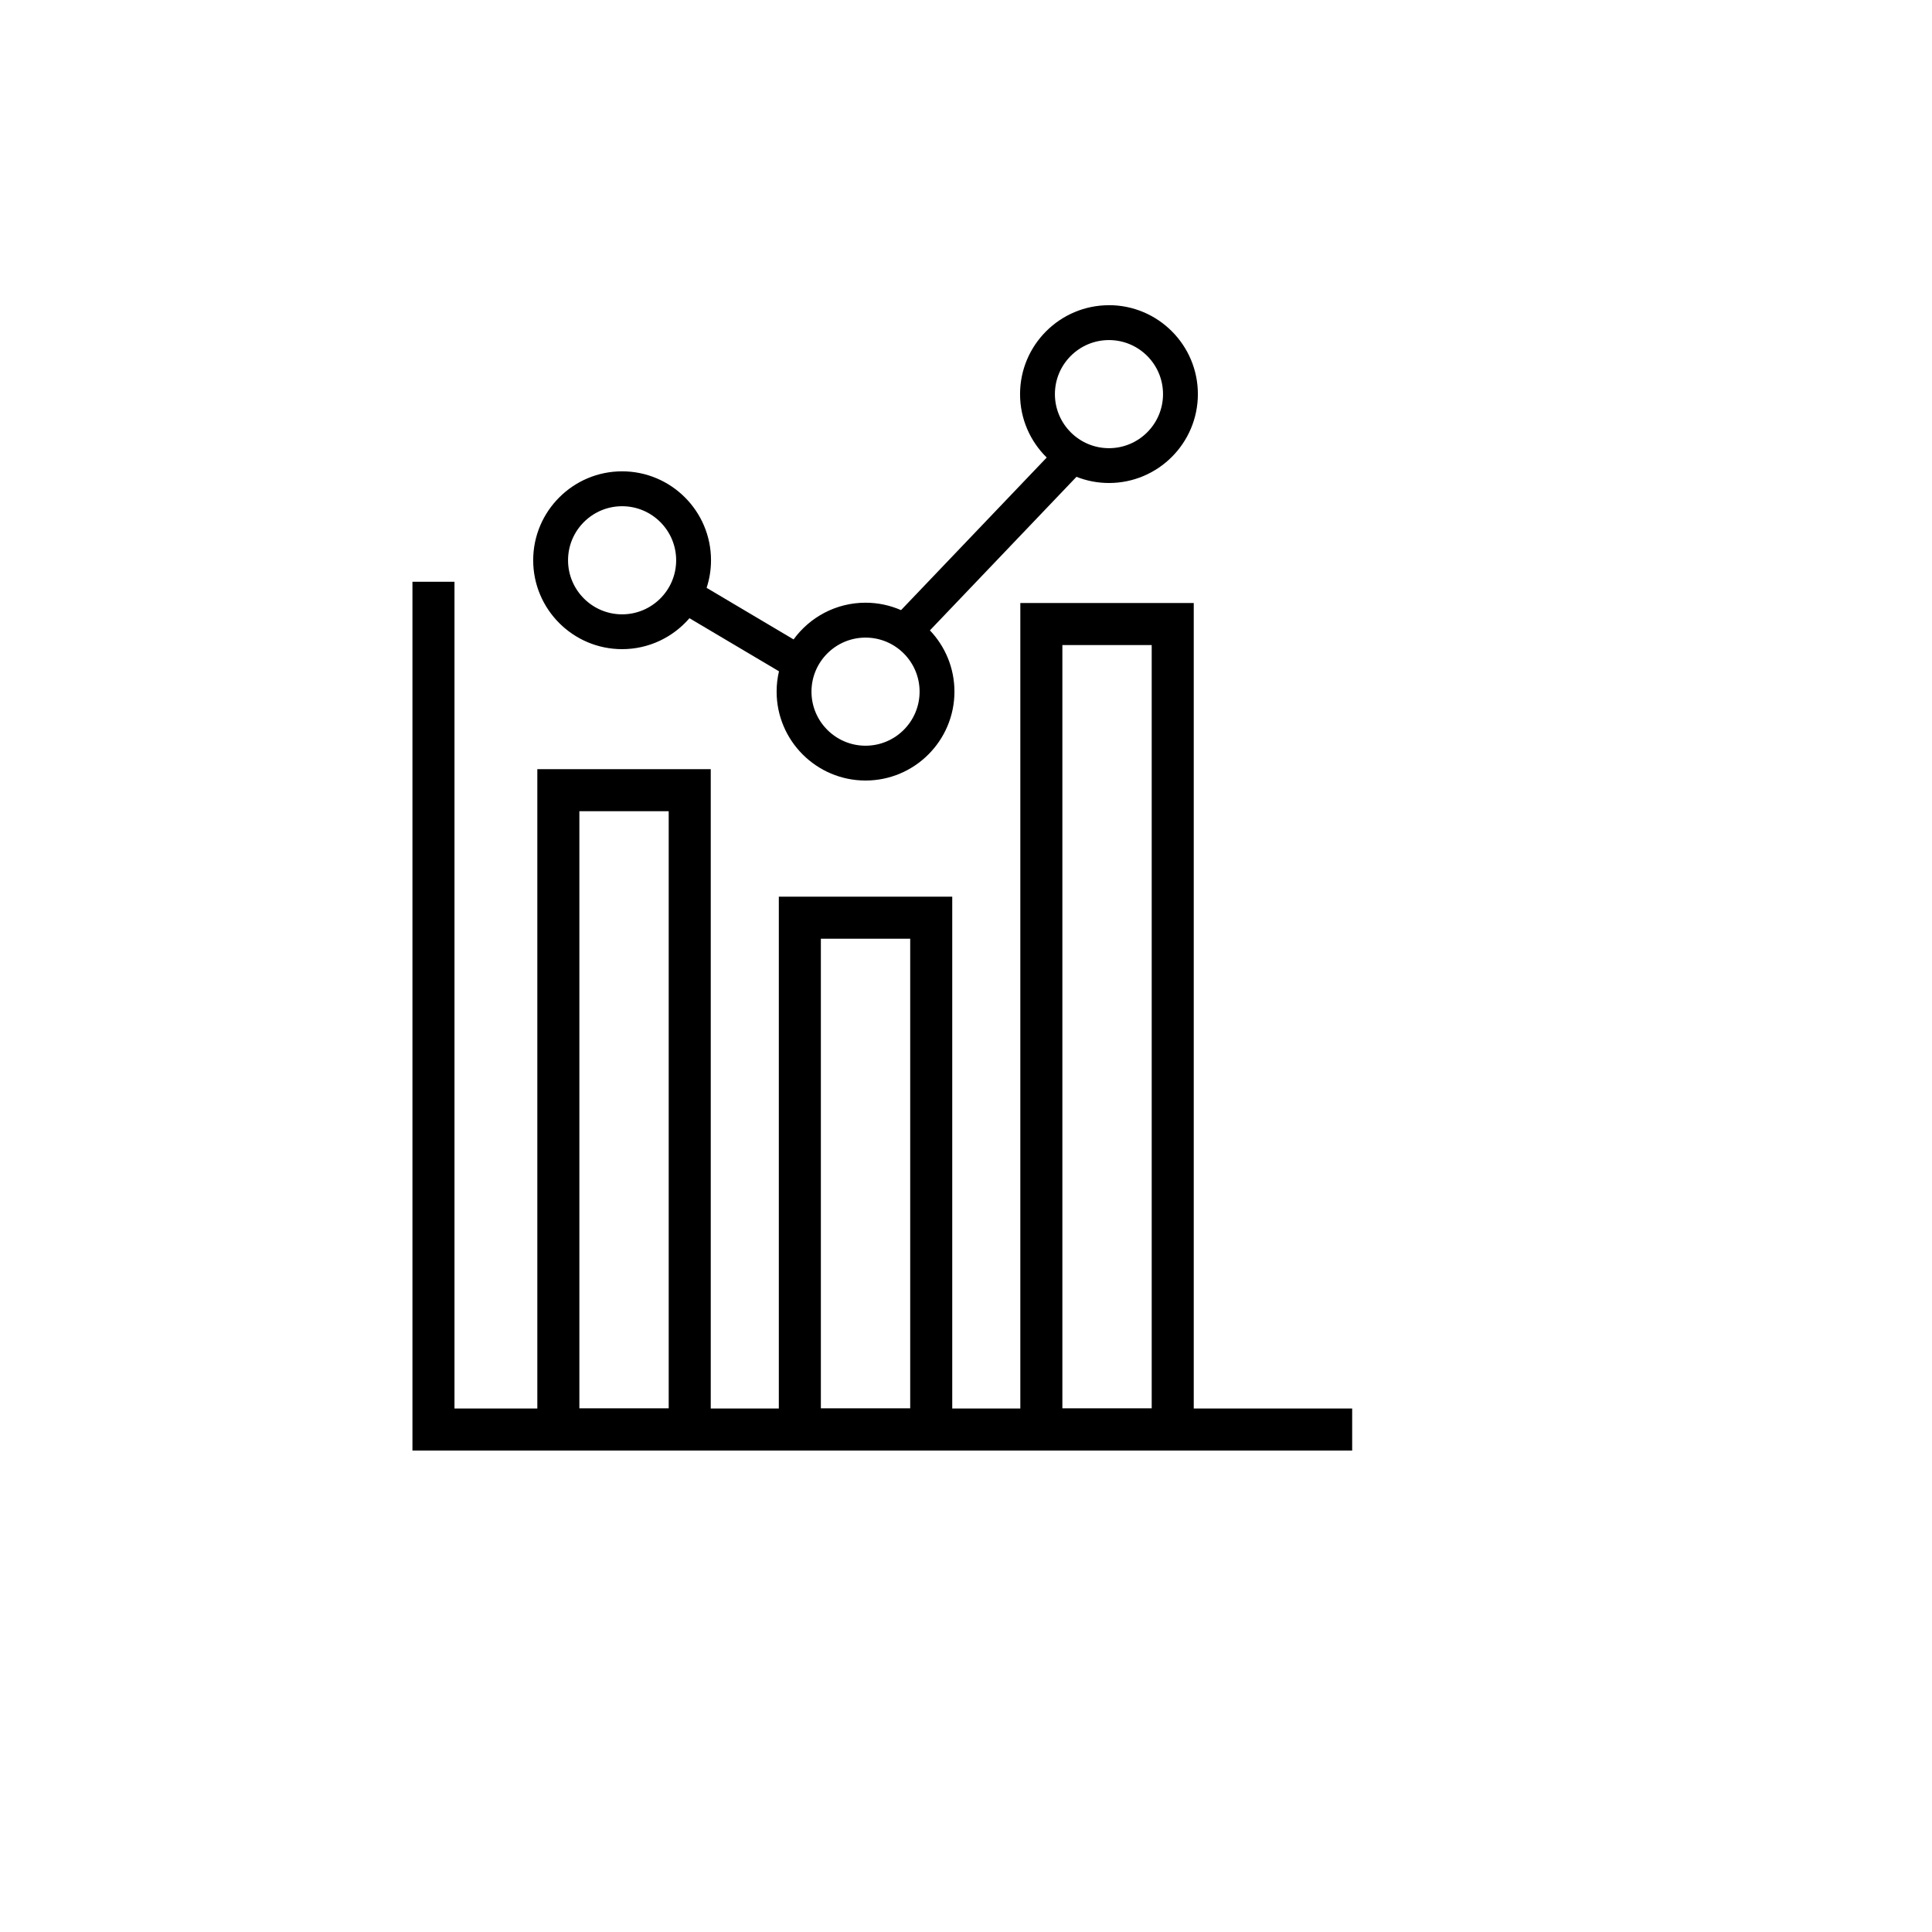
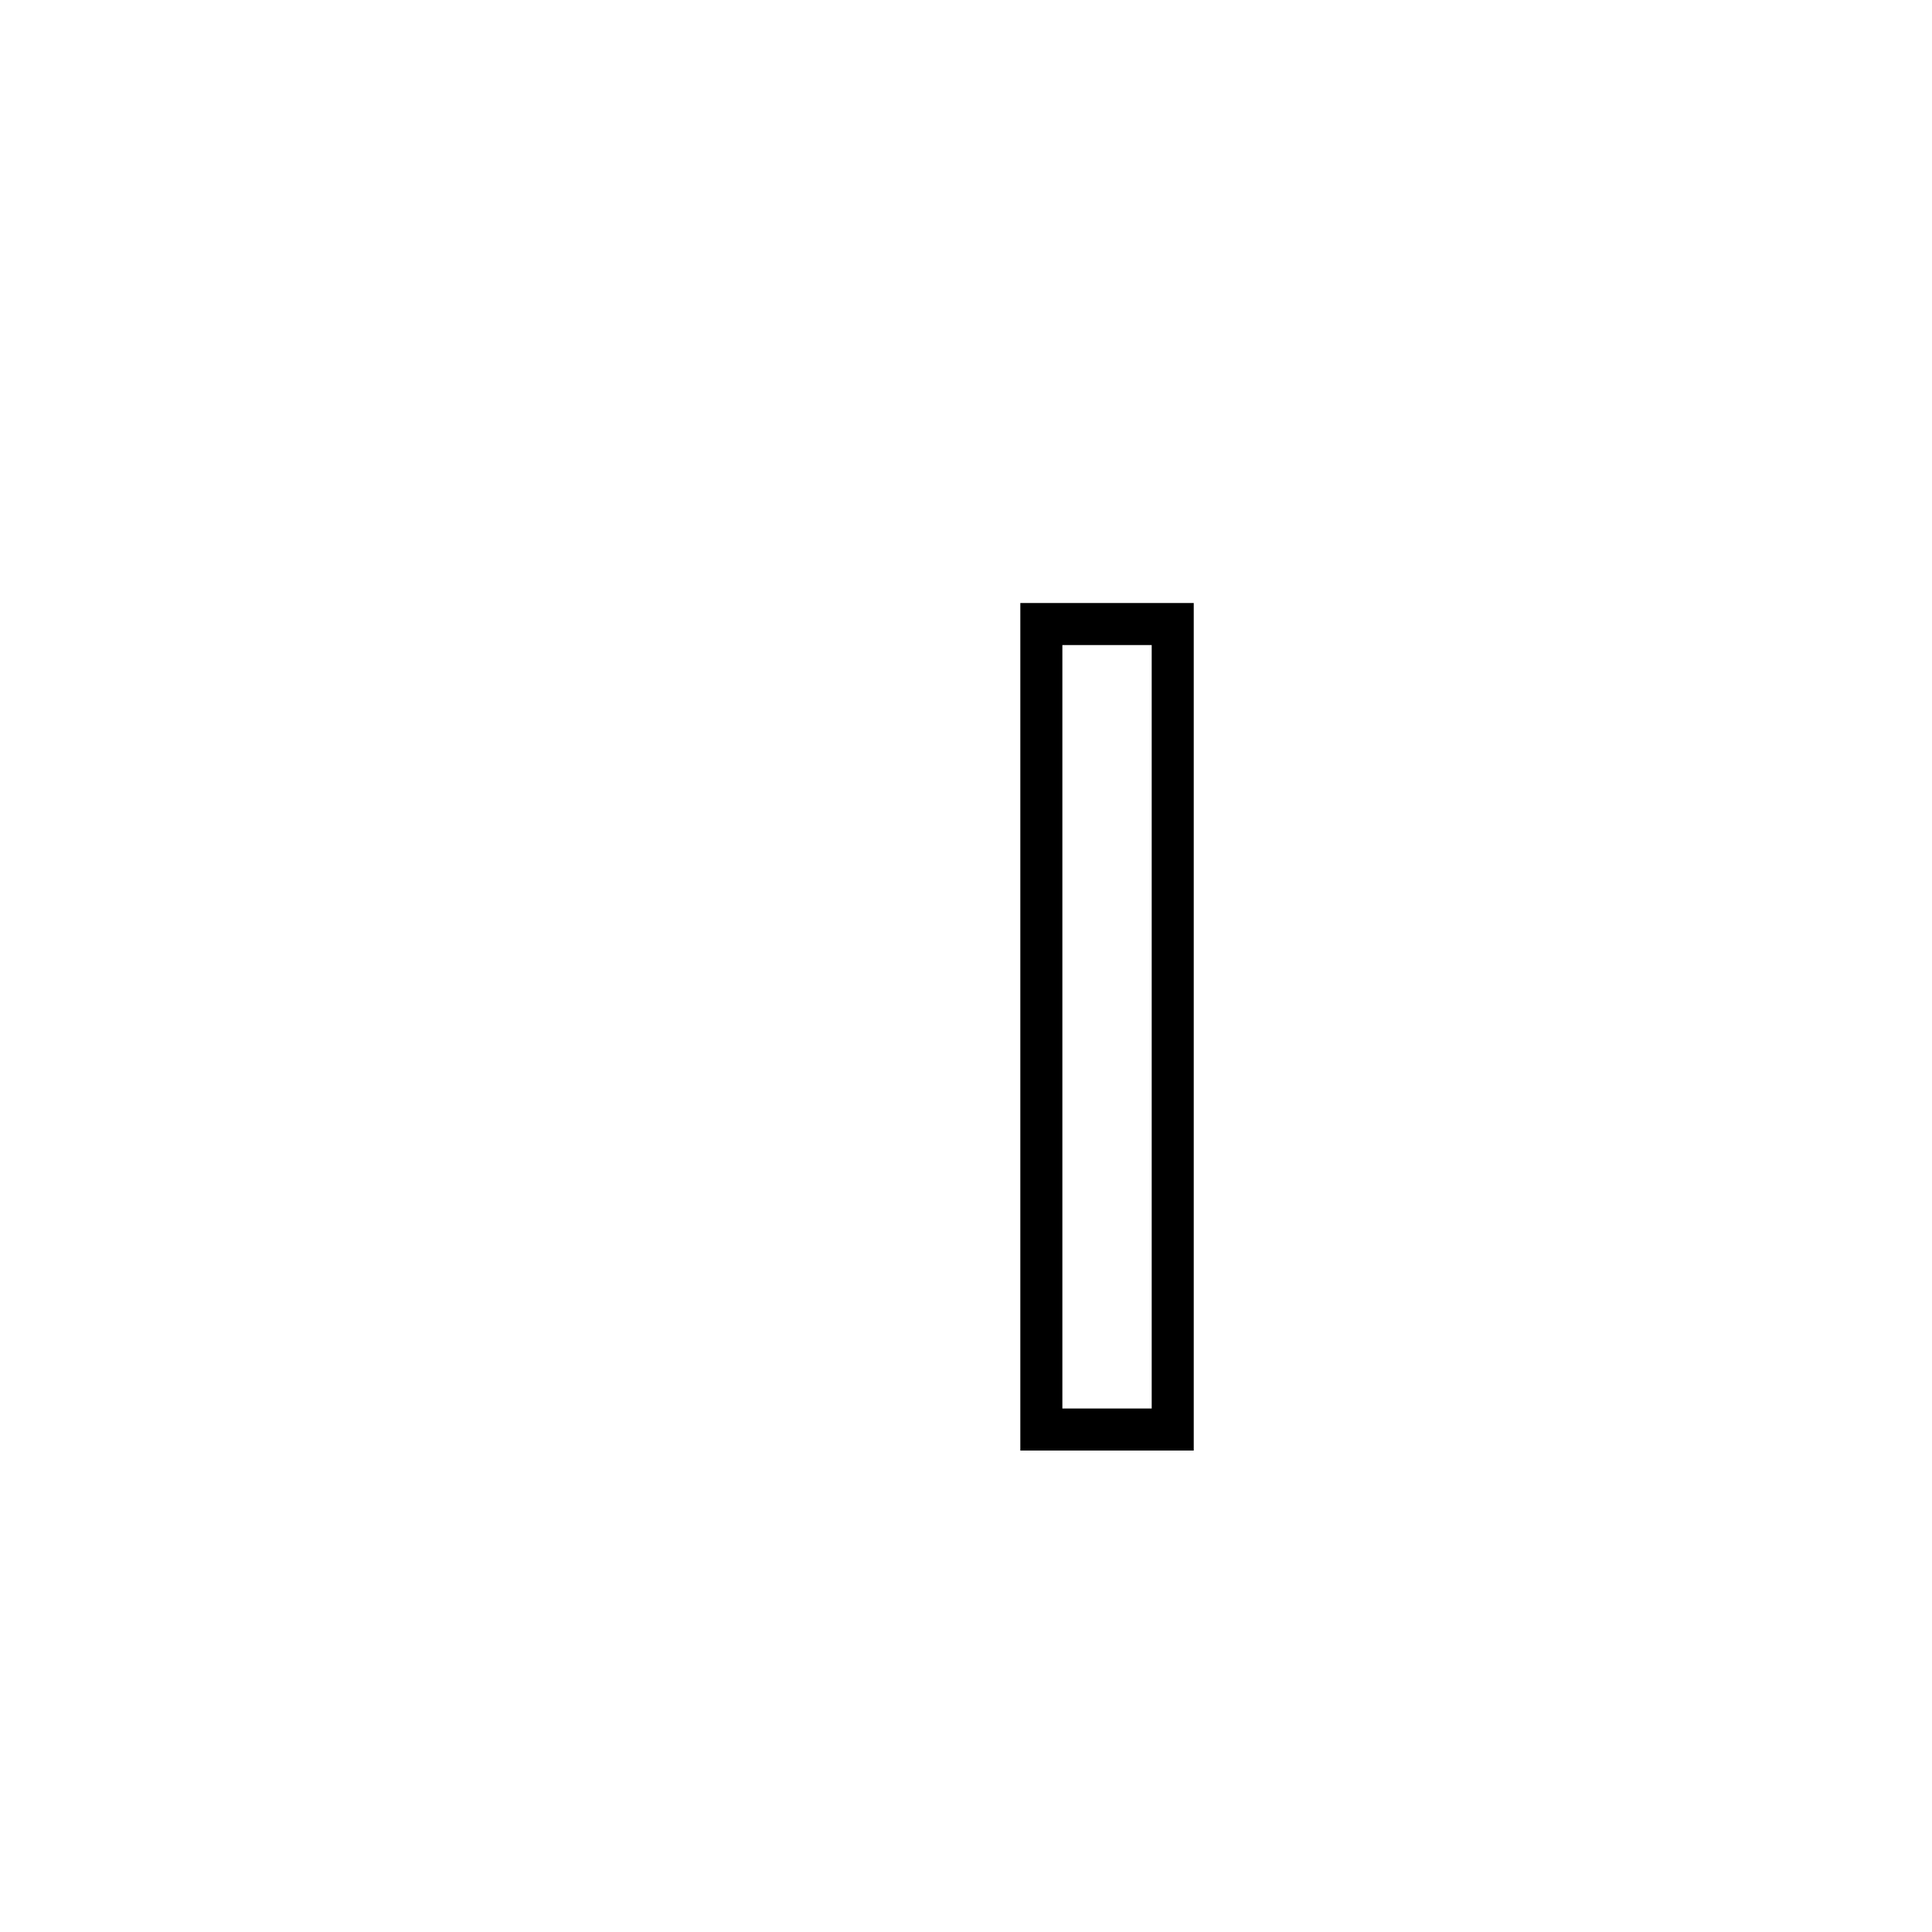
<svg xmlns="http://www.w3.org/2000/svg" id="Layer_1" data-name="Layer 1" viewBox="0 0 500 500">
  <defs>
    <style>
      .cls-1 {
        fill: none;
        stroke: #000;
        stroke-linecap: square;
        stroke-miterlimit: 10;
        stroke-width: 10.88px;
      }
    </style>
  </defs>
-   <polyline class="cls-1" points="112.18 156 112.18 369.96 344.5 369.96" />
-   <rect class="cls-1" x="144.5" y="204.5" width="34" height="165.46" />
-   <rect class="cls-1" x="207" y="237.5" width="34" height="132.46" />
  <rect class="cls-1" x="269.5" y="161.5" width="34" height="208.46" />
-   <path d="M287,78.99c-12.69,0-23.01,10.32-23.01,23.01,0,6.42,2.65,12.24,6.9,16.41l-37.7,39.49c-2.82-1.23-5.93-1.92-9.19-1.92-7.65,0-14.43,3.75-18.62,9.5l-22.51-13.35c.74-2.25,1.14-4.65,1.14-7.14,0-12.69-10.32-23.01-23.01-23.01s-23.01,10.32-23.01,23.01,10.32,23.01,23.01,23.01c6.96,0,13.21-3.11,17.43-8.01l23.17,13.74c-.4,1.69-.61,3.45-.61,5.26,0,12.69,10.32,23.01,23.01,23.01s23.01-10.32,23.01-23.01c0-6.14-2.42-11.72-6.35-15.85l37.93-39.74c2.61,1.03,5.44,1.6,8.41,1.6,12.69,0,23.01-10.32,23.01-23.01s-10.32-23.01-23.01-23.01ZM161,158.99c-7.71,0-13.99-6.27-13.99-13.99s6.27-13.99,13.99-13.99,13.99,6.27,13.99,13.99-6.27,13.99-13.99,13.99ZM224,192.99c-7.71,0-13.99-6.27-13.99-13.99s6.27-13.99,13.99-13.99,13.99,6.27,13.99,13.99-6.27,13.99-13.99,13.99ZM287,115.99c-7.71,0-13.99-6.27-13.99-13.99s6.27-13.99,13.99-13.99,13.99,6.27,13.99,13.99-6.27,13.99-13.99,13.99Z" />
</svg>